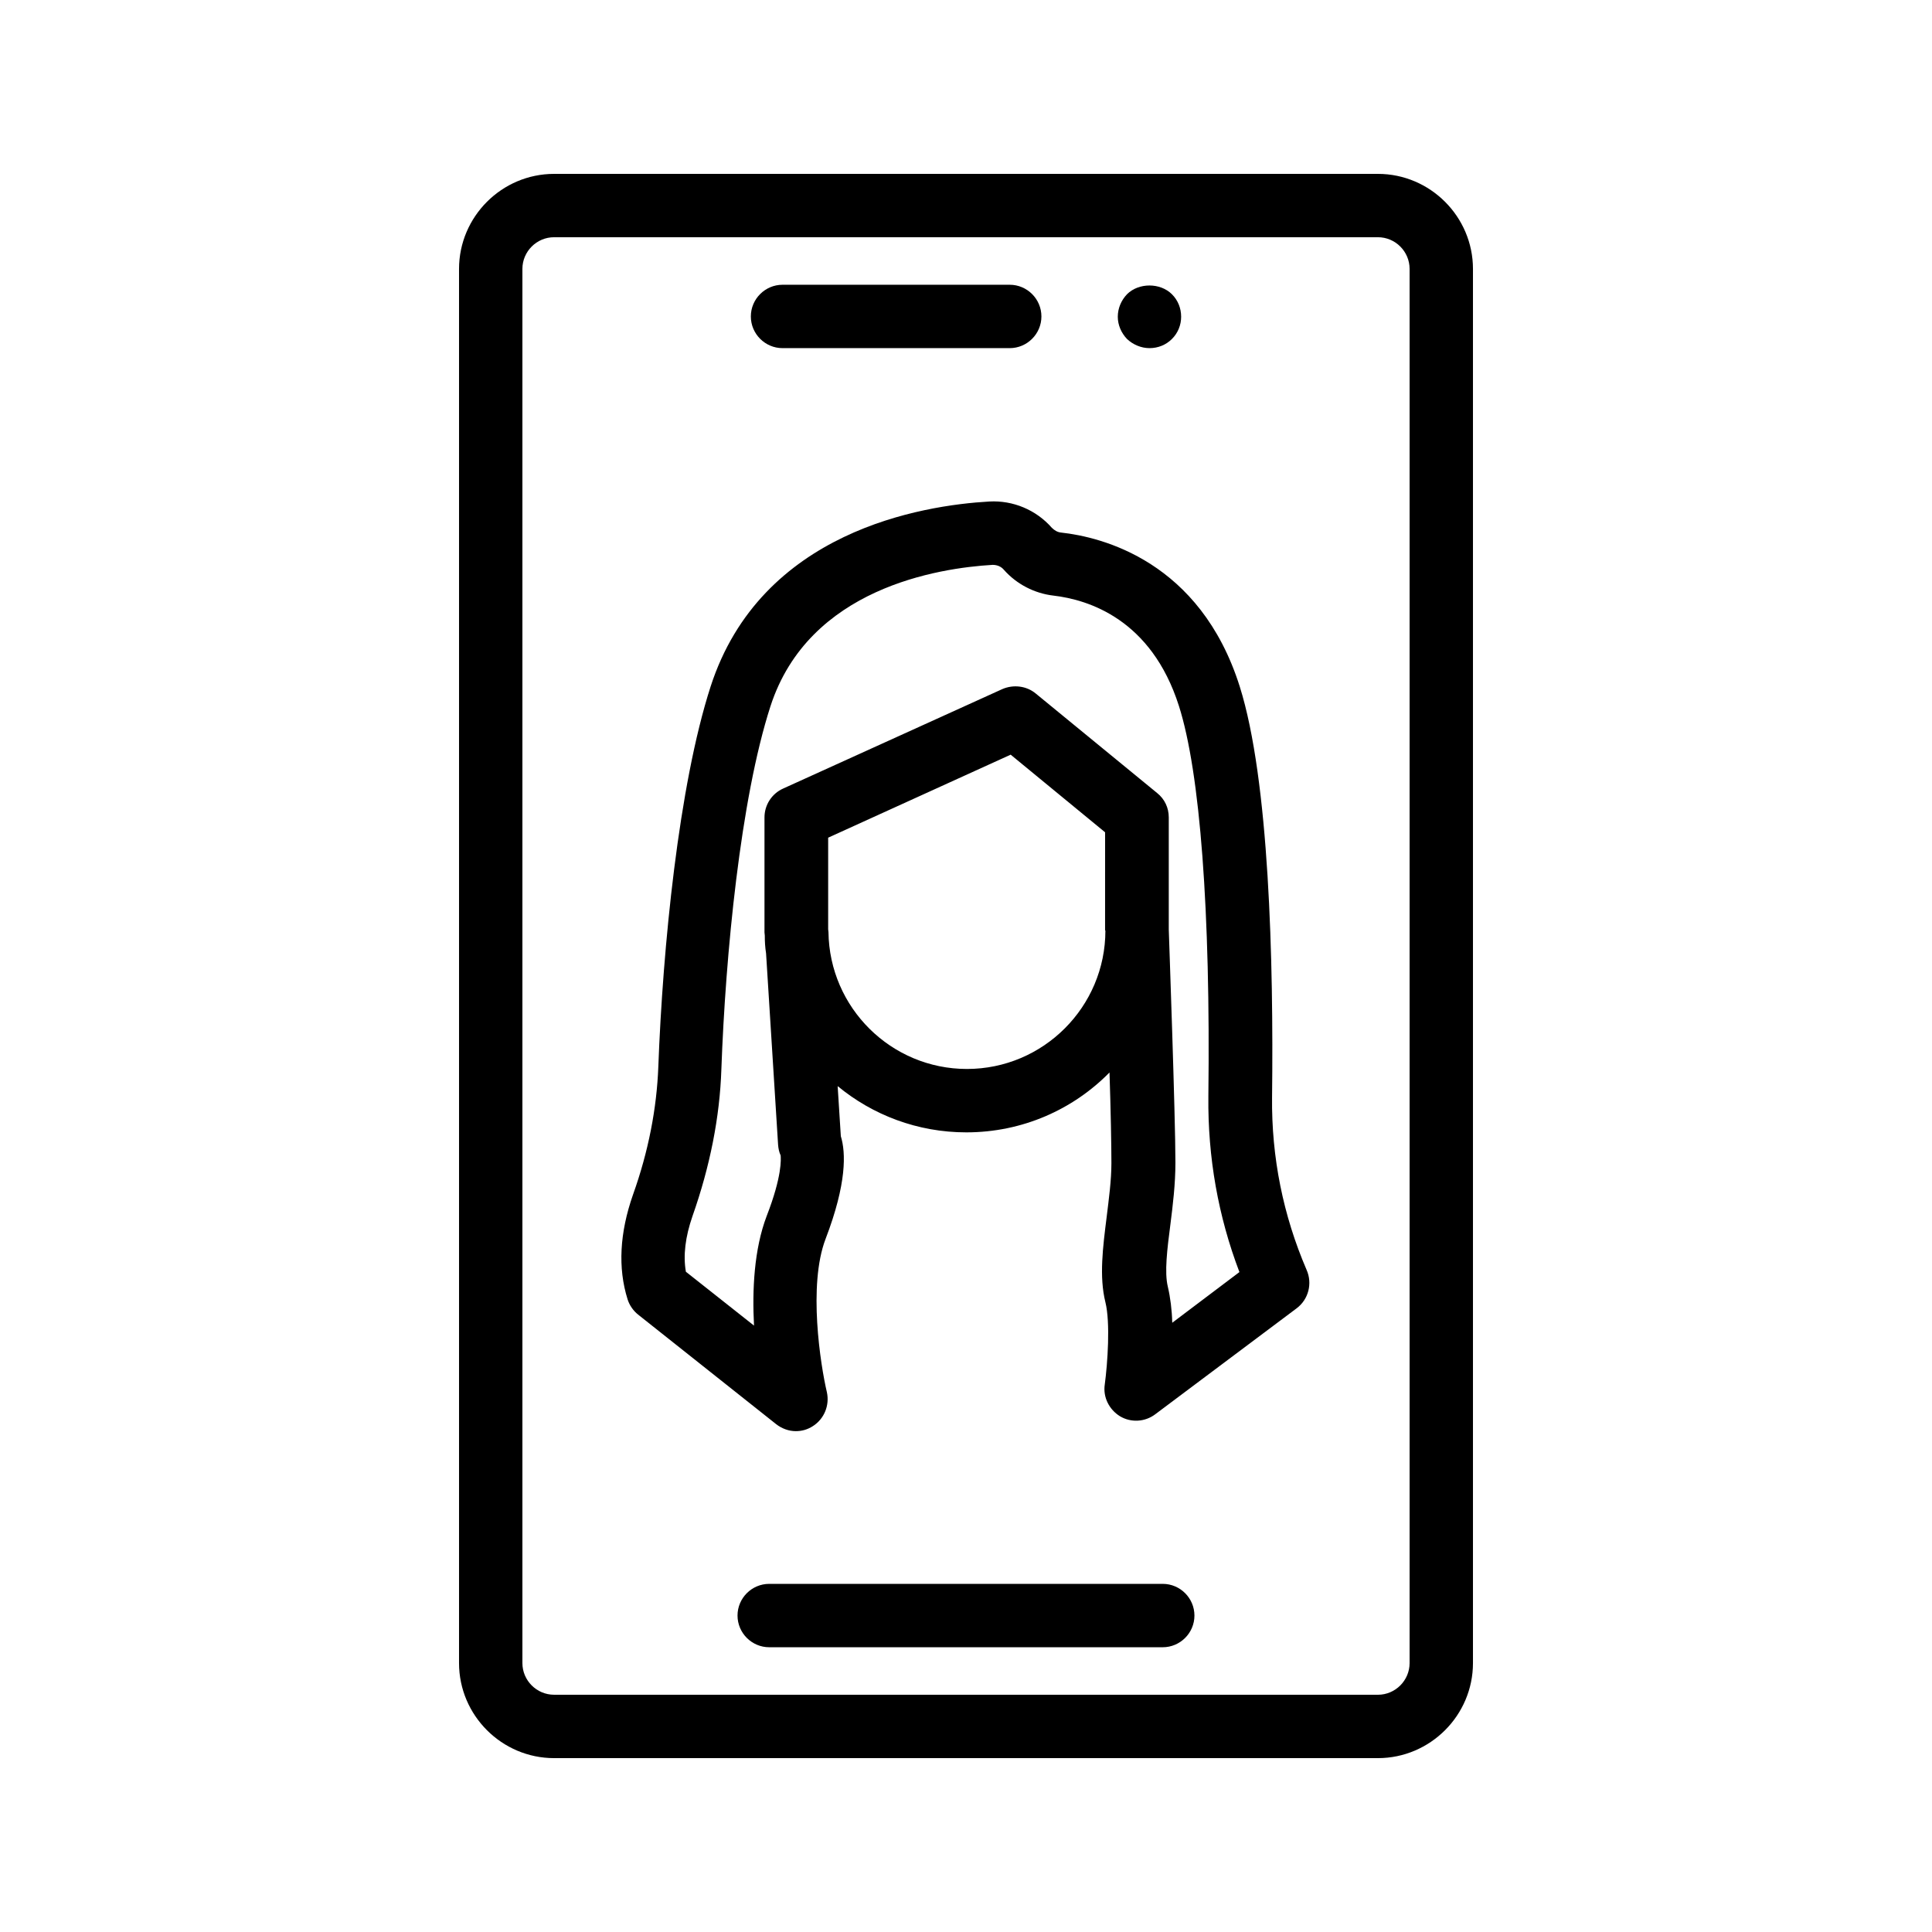
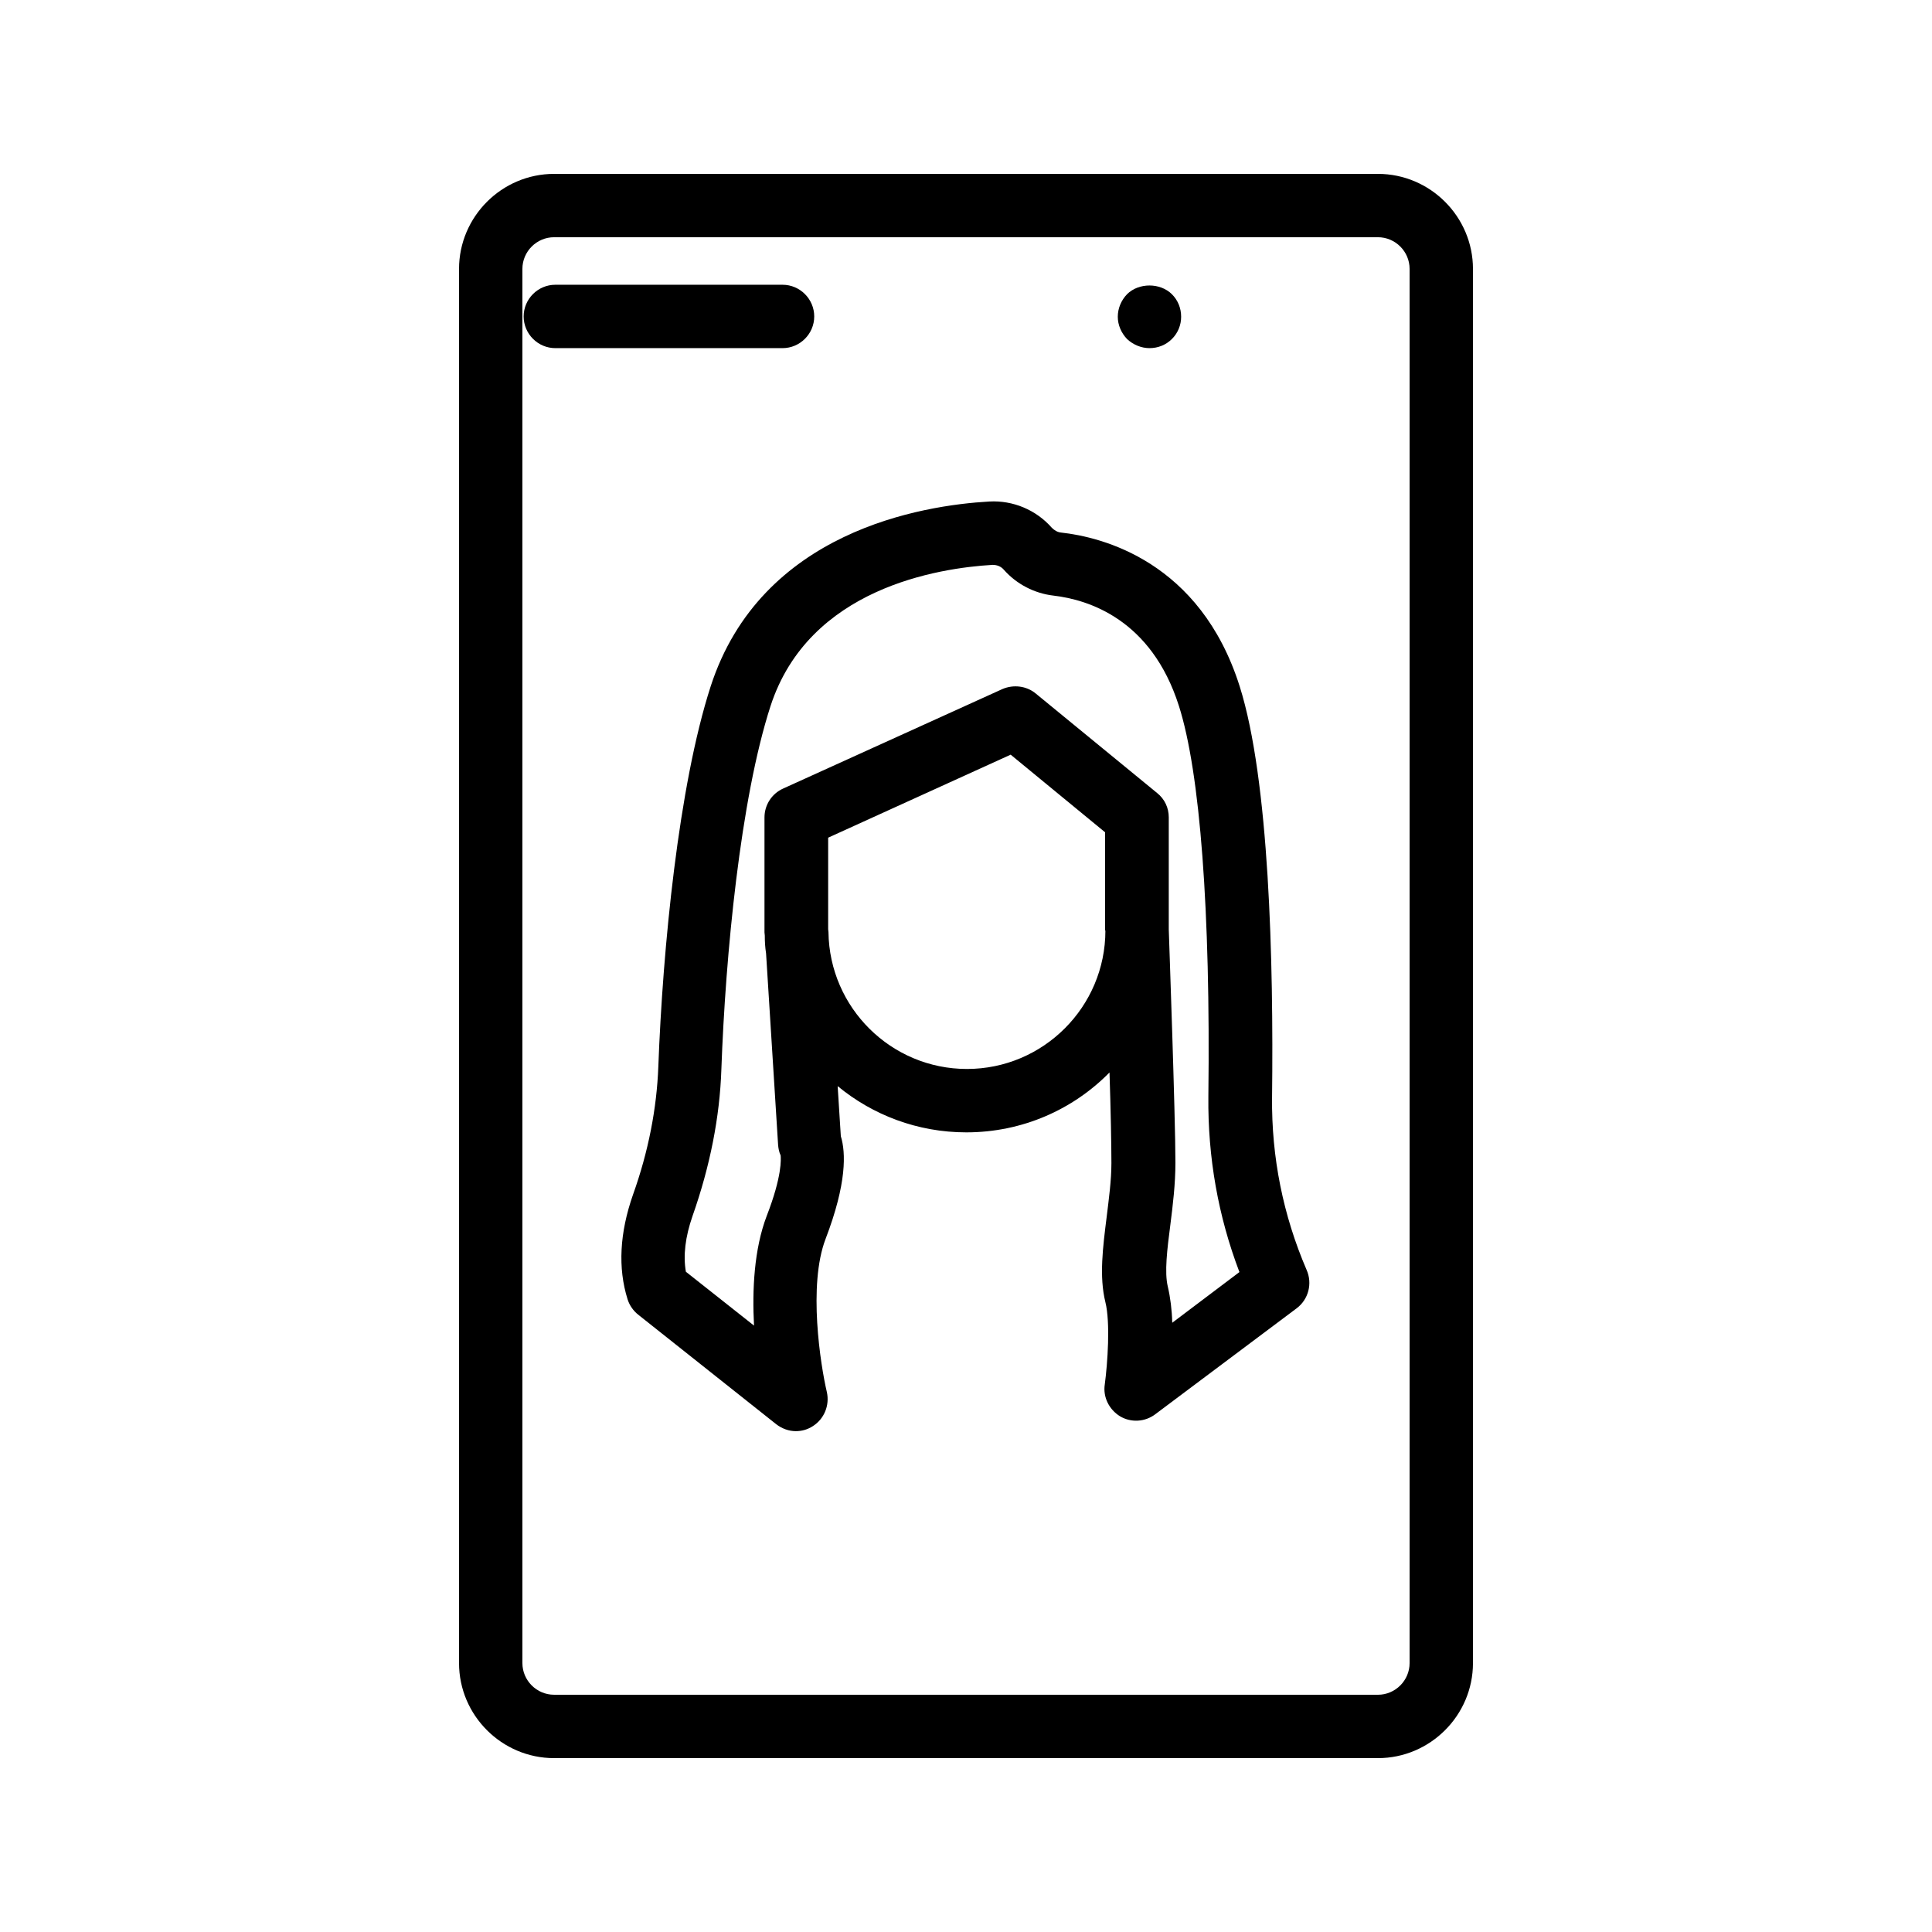
<svg xmlns="http://www.w3.org/2000/svg" fill="#000000" width="800px" height="800px" version="1.1" viewBox="144 144 512 512">
  <g>
    <path d="m509.16 190.08h-218.32c-13.855 0-25.191 11.336-25.191 25.191v369.46c0 13.855 11.336 25.191 25.191 25.191h218.32c13.855 0 25.191-11.336 25.191-25.191v-369.46c0-13.855-11.336-25.191-25.191-25.191zm8.398 394.65c0 4.617-3.777 8.398-8.398 8.398l-218.32-0.004c-4.617 0-8.398-3.777-8.398-8.398v-369.46c0-4.617 3.777-8.398 8.398-8.398h218.32c4.617 0 8.398 3.777 8.398 8.398z" />
-     <path d="m452.14 563.74h-104.29c-4.617 0-8.398 3.777-8.398 8.398 0 4.617 3.777 8.398 8.398 8.398h104.29c4.617 0 8.398-3.777 8.398-8.398-0.004-4.621-3.781-8.398-8.398-8.398z" />
-     <path d="m351.38 236.26h60.207c4.617 0 8.398-3.777 8.398-8.398 0-4.617-3.777-8.398-8.398-8.398h-60.207c-4.617 0-8.398 3.777-8.398 8.398 0 4.617 3.777 8.398 8.398 8.398z" />
+     <path d="m351.38 236.26c4.617 0 8.398-3.777 8.398-8.398 0-4.617-3.777-8.398-8.398-8.398h-60.207c-4.617 0-8.398 3.777-8.398 8.398 0 4.617 3.777 8.398 8.398 8.398z" />
    <path d="m448.62 236.26c2.266 0 4.367-0.84 5.961-2.434s2.434-3.695 2.434-5.879c0-2.266-0.84-4.367-2.434-5.961-3.106-3.106-8.816-3.106-11.922 0-1.512 1.594-2.434 3.695-2.434 5.961 0 2.184 0.922 4.281 2.434 5.879 1.594 1.508 3.777 2.434 5.961 2.434z" />
    <path d="m481.11 434.76c0.418-36.023-0.754-84.051-8.566-108.82-10.496-33.25-36.609-39.633-47.359-40.809-0.922-0.082-1.762-0.586-2.434-1.258-4.199-4.785-10.328-7.305-16.543-6.969-17.801 1.008-60.543 7.809-73.891 49.039-8.48 26.281-12.68 69.273-13.855 100.76-0.418 11-2.602 22.418-6.719 33.922-3.527 10.078-4.031 19.398-1.426 27.711 0.504 1.594 1.512 3.023 2.769 4.031l36.609 29.055c1.512 1.176 3.359 1.848 5.207 1.848 1.594 0 3.106-0.418 4.535-1.344 3.023-1.93 4.449-5.543 3.695-8.984-1.68-7.137-5.039-28.383-0.336-40.641 5.625-14.695 5.375-22.84 4.031-27.207l-0.84-13.266c9.238 7.641 21.16 12.258 34.09 12.258 14.863 0 28.297-6.047 37.953-15.871 0.336 10.078 0.504 19.48 0.504 24.016 0 4.535-0.672 9.488-1.258 14.273-1.008 8.062-2.016 15.785-0.336 22.586 1.344 5.375 0.586 16.207-0.168 21.832-0.504 3.359 1.176 6.633 4.031 8.398 2.938 1.762 6.633 1.512 9.32-0.504l37.535-28.129c3.106-2.352 4.199-6.551 2.602-10.16-6.215-14.445-9.32-29.812-9.152-45.766zm-44.168-44.168c0 20.238-16.457 36.695-36.695 36.695-20.07 0-36.441-16.207-36.695-36.273l-0.082-0.754v-24.266l48.367-22 25.023 20.57-0.004 26.027zm17.715 103.95c-0.082-3.359-0.504-6.719-1.176-9.574-0.922-3.777-0.168-9.91 0.672-16.375 0.672-5.289 1.344-10.832 1.344-16.457 0-12.426-1.68-59.113-1.762-61.801v-29.727c0-2.519-1.09-4.871-3.106-6.465l-32.16-26.363c-2.434-2.016-5.879-2.434-8.816-1.176l-58.105 26.367c-3.023 1.344-4.953 4.367-4.953 7.641v29.895 0.504 0.082l0.082 0.84c0 1.594 0.082 3.106 0.336 4.703l3.191 50.801c0.082 0.922 0.25 1.848 0.672 2.769 0.082 0.922 0.418 5.457-3.695 16.039-3.359 8.816-3.863 19.648-3.359 29.055l-18.055-14.273c-0.754-4.281-0.168-9.238 1.762-14.777 4.617-13.098 7.223-26.199 7.641-38.879 1.09-30.312 5.039-71.539 13.016-96.227 10.16-31.32 44.504-36.609 58.863-37.449 1.176 0 2.266 0.418 3.023 1.344 3.359 3.777 8.062 6.215 13.098 6.801 9.32 1.09 25.945 6.297 33.25 29.223 5.625 17.633 8.398 54.41 7.809 103.53-0.168 16.121 2.602 31.738 8.23 46.52z" />
  </g>
</svg>